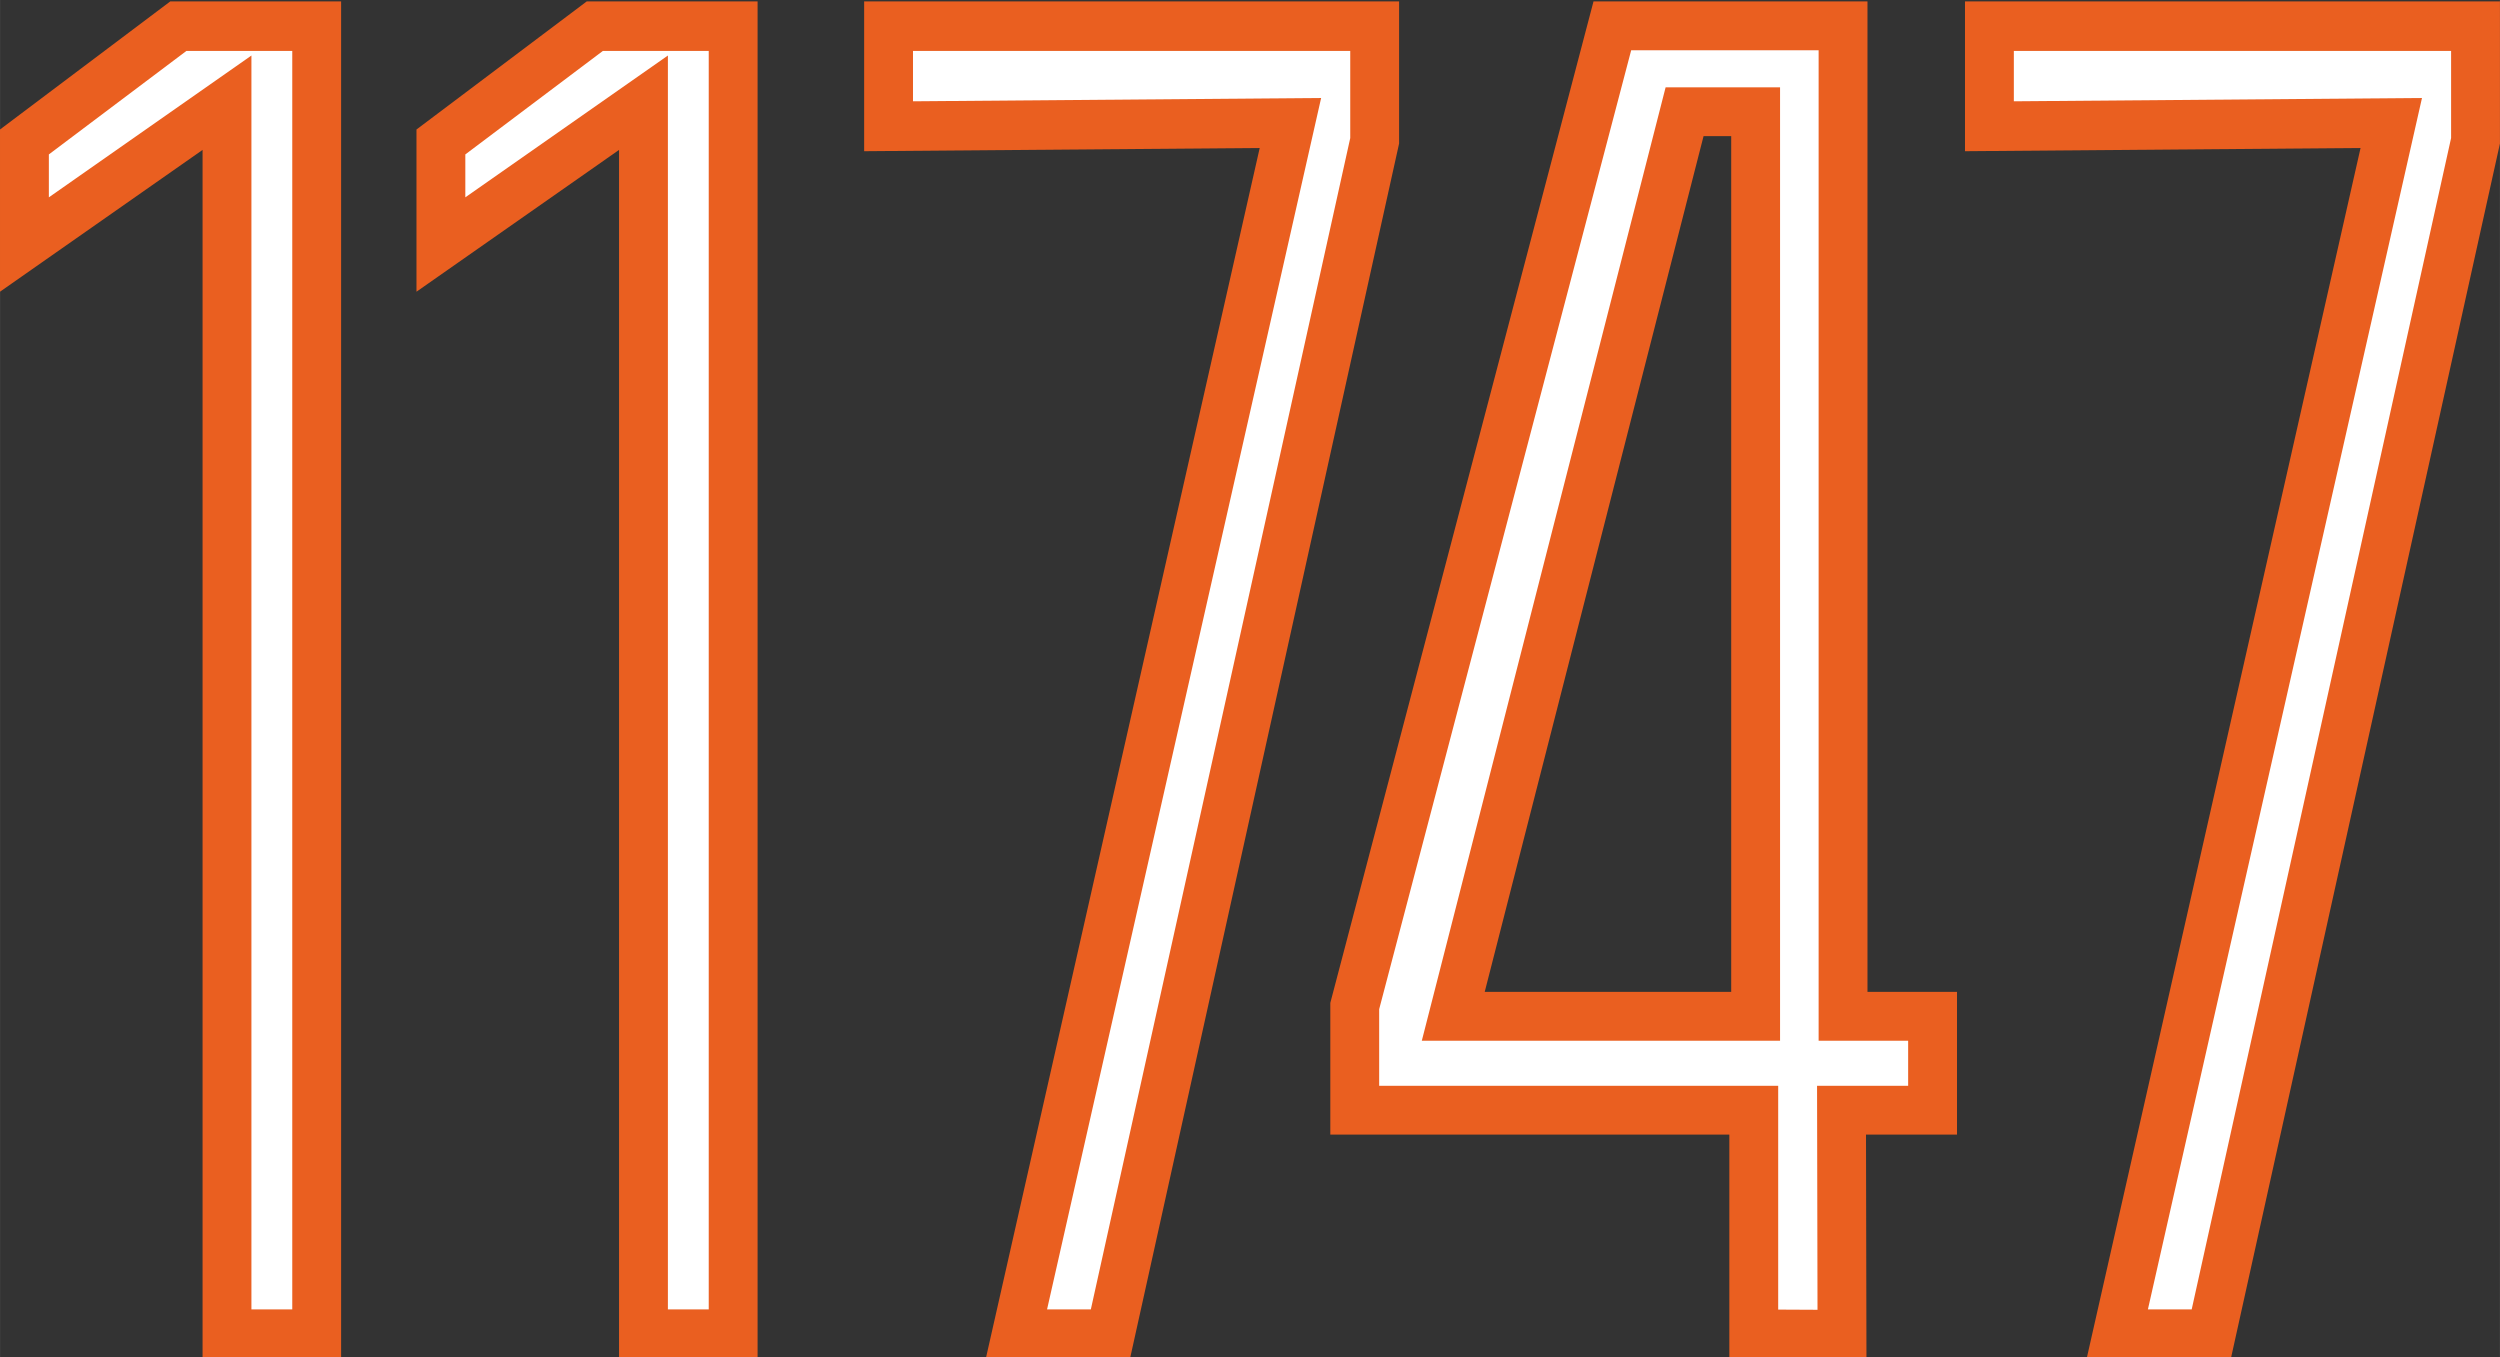
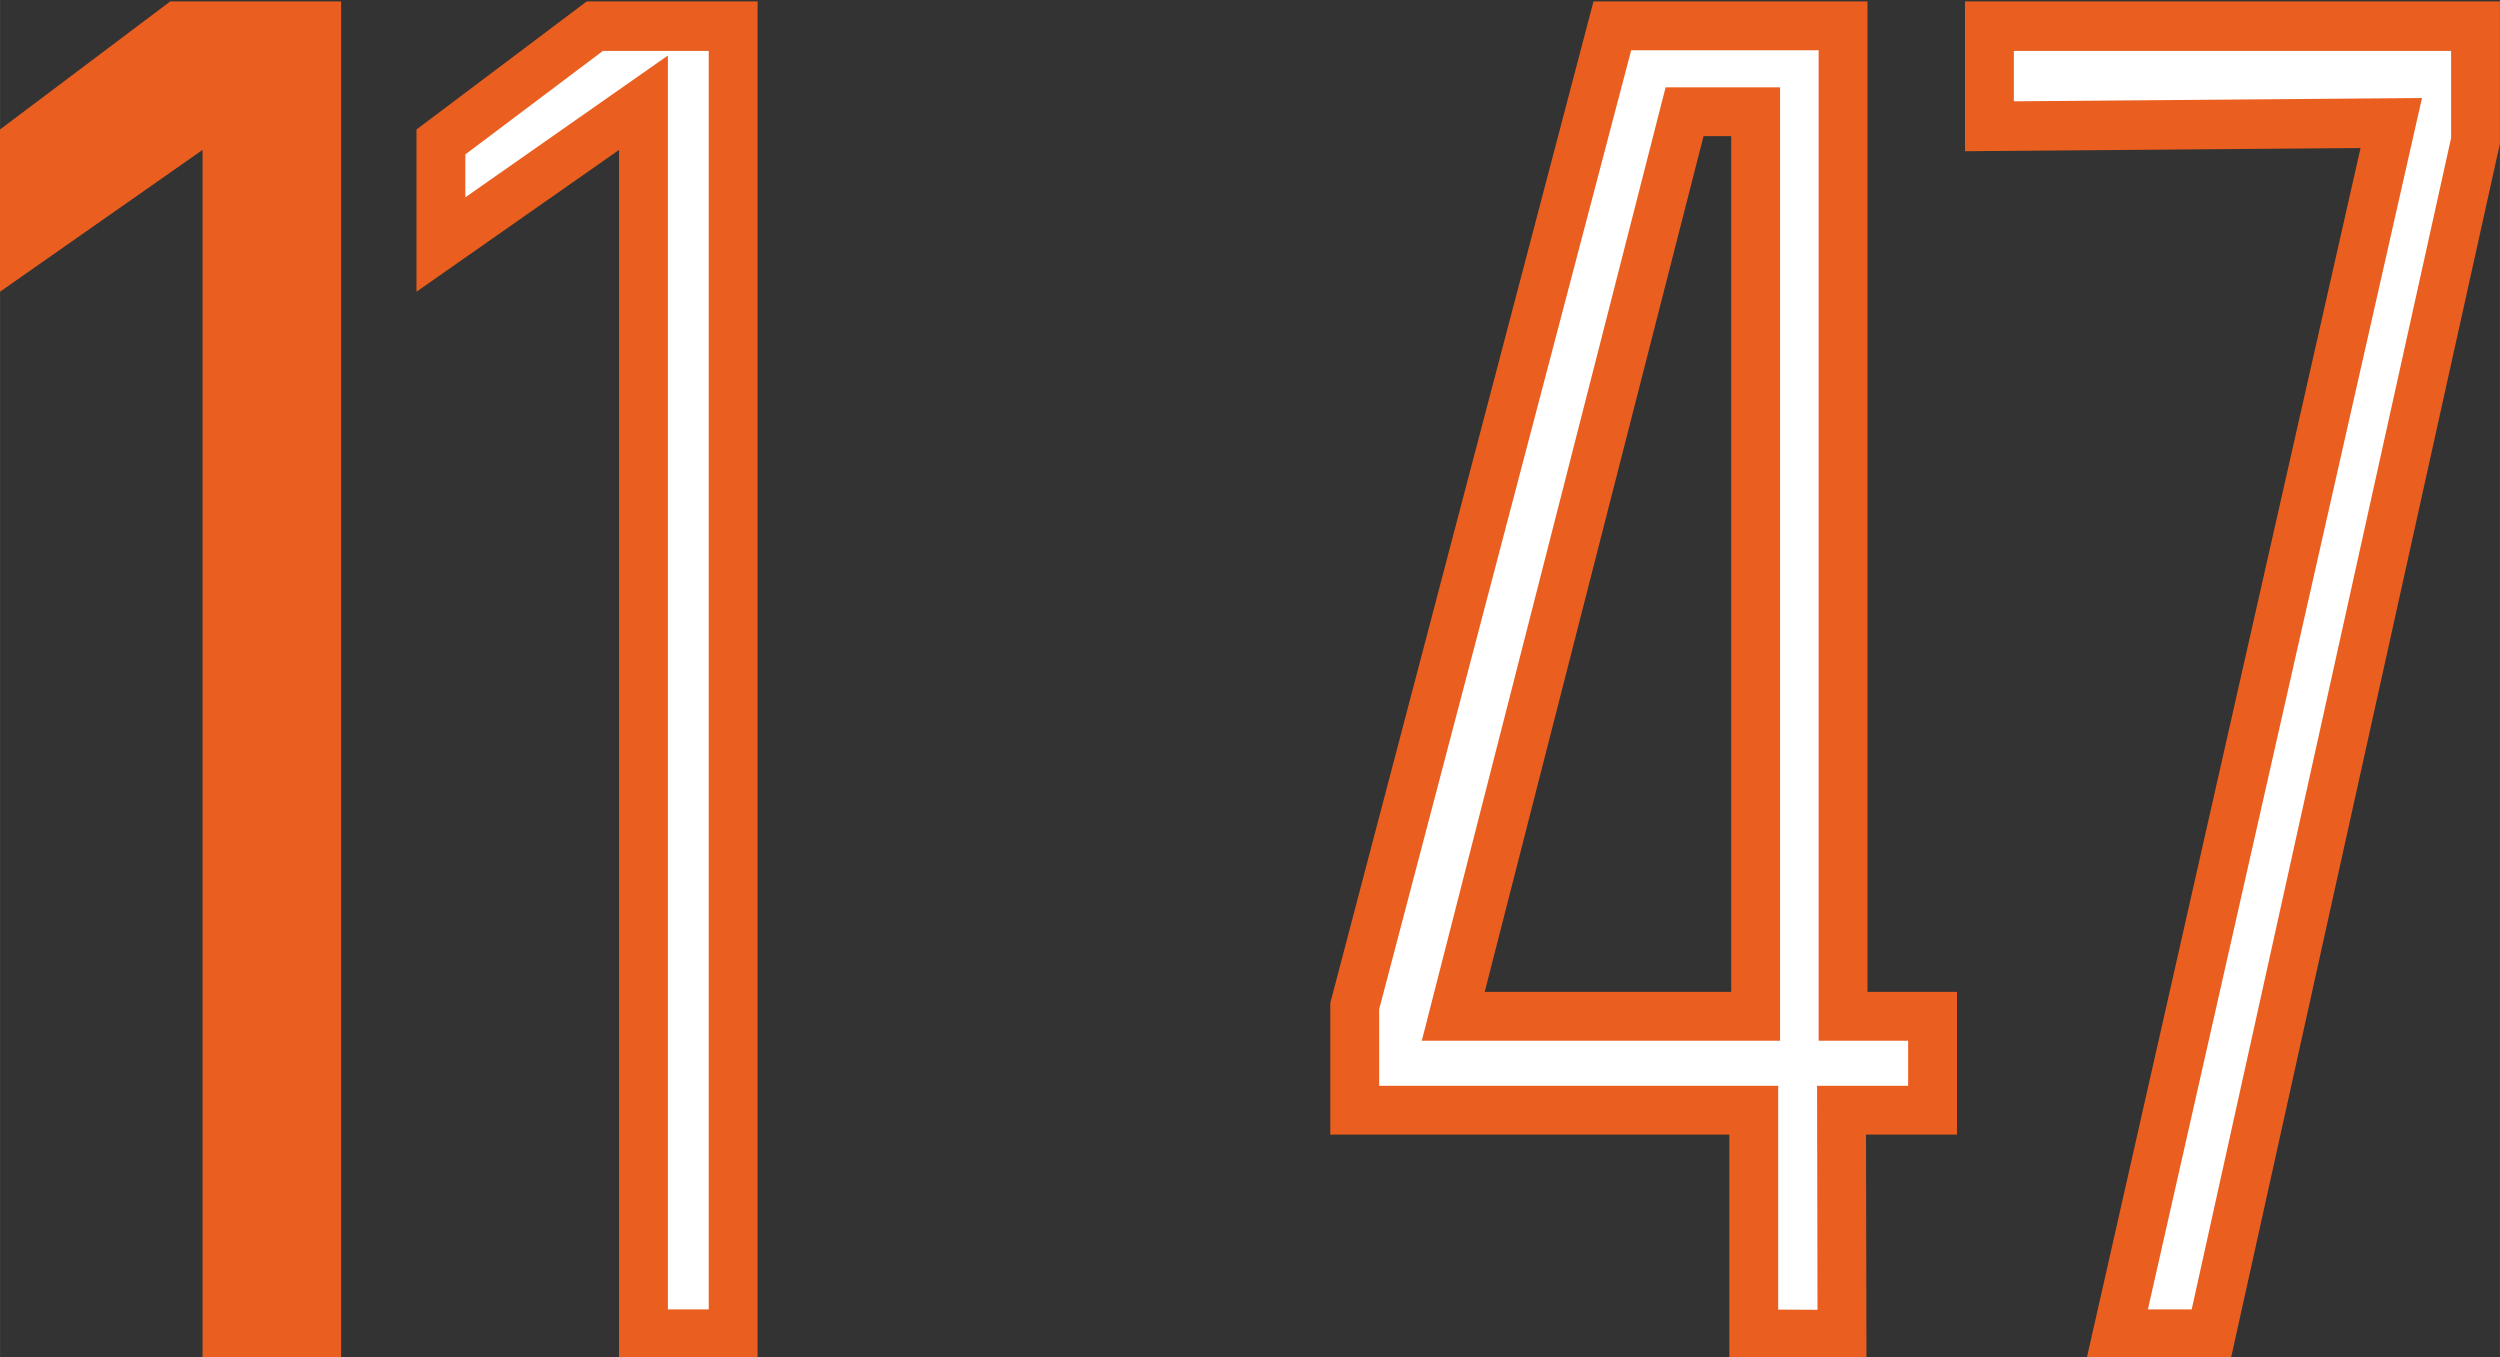
<svg xmlns="http://www.w3.org/2000/svg" xml:space="preserve" width="46.058mm" height="25.009mm" version="1.0" style="shape-rendering:geometricPrecision; text-rendering:geometricPrecision; image-rendering:optimizeQuality; fill-rule:evenodd; clip-rule:evenodd" viewBox="0 0 4605.76 2500.94">
  <rect x="0" y="0" width="4605.76" height="2500.94" fill="#333333" stroke="none" />
  <defs>
    <style type="text/css"> .fil0 {fill:#EA5F20} .fil1 {fill:white} </style>
  </defs>
  <g id="Слой_x0020_1">
    <g id="_105554016014048">
      <polygon class="fil0" points="3201.96,2.6 3440.49,2.6 3440.49,3.86 3440.49,250.86 3440.49,1827.38 3189.43,1827.38 3189.43,250.86 3138.47,250.86 2735.31,1827.38 3605.43,1827.38 3605.43,2090.38 3437.77,2090.38 3438.61,2503.54 3185.99,2502.29 3185.99,2090.38 2450.85,2090.38 2450.85,1847.66 2935.75,2.6 " />
      <polygon class="fil1" points="3515.43,1917.38 2619.41,1917.38 3068.59,160.86 3279.43,160.86 3279.43,1917.38 3350.49,1917.38 3350.49,92.6 3005.15,92.6 2540.85,1859.29 2540.85,2000.38 3275.99,2000.38 3275.99,2412.73 3348.43,2413.09 3347.59,2000.38 3515.43,2000.38 " />
    </g>
    <g id="_105554016025024">
      <polygon class="fil0" points="628.39,2503.54 373.15,2503.54 373.15,276.17 -0.05,537.43 -0.05,238.6 313.64,2.6 628.39,2.6 " />
-       <polygon class="fil1" points="538.39,2412.33 538.39,93.81 343.39,93.81 89.95,284.49 89.95,363.56 463.15,102.3 463.15,2412.33 " />
    </g>
    <g id="_105554016018432">
-       <polygon class="fil0" points="2577.57,264.43 2081.7,2503.54 1816.02,2503.54 2320.76,272.65 1592,278.57 1592,2.6 2577.57,2.6 " />
-       <polygon class="fil1" points="2487.57,254.32 2487.57,93.81 1682,93.81 1682,186.63 2433.94,180.52 1928.99,2412.33 2009.66,2412.33 " />
-     </g>
+       </g>
    <g id="_105554015946208">
      <polygon class="fil0" points="1395.68,2503.54 1140.44,2503.54 1140.44,276.17 767.24,537.43 767.24,238.6 1080.93,2.6 1395.68,2.6 " />
      <polygon class="fil1" points="1305.68,2412.33 1305.68,93.81 1110.68,93.81 857.24,284.49 857.24,363.56 1230.44,102.3 1230.44,2412.33 " />
    </g>
    <g id="_105554015949376">
      <polygon class="fil0" points="4605.72,264.43 4109.85,2503.54 3844.17,2503.54 4348.91,272.65 3620.15,278.57 3620.15,2.6 4605.72,2.6 " />
      <polygon class="fil1" points="4515.72,254.32 4515.72,93.81 3710.15,93.81 3710.15,186.63 4462.09,180.52 3957.14,2412.33 4037.81,2412.33 " />
    </g>
  </g>
</svg>